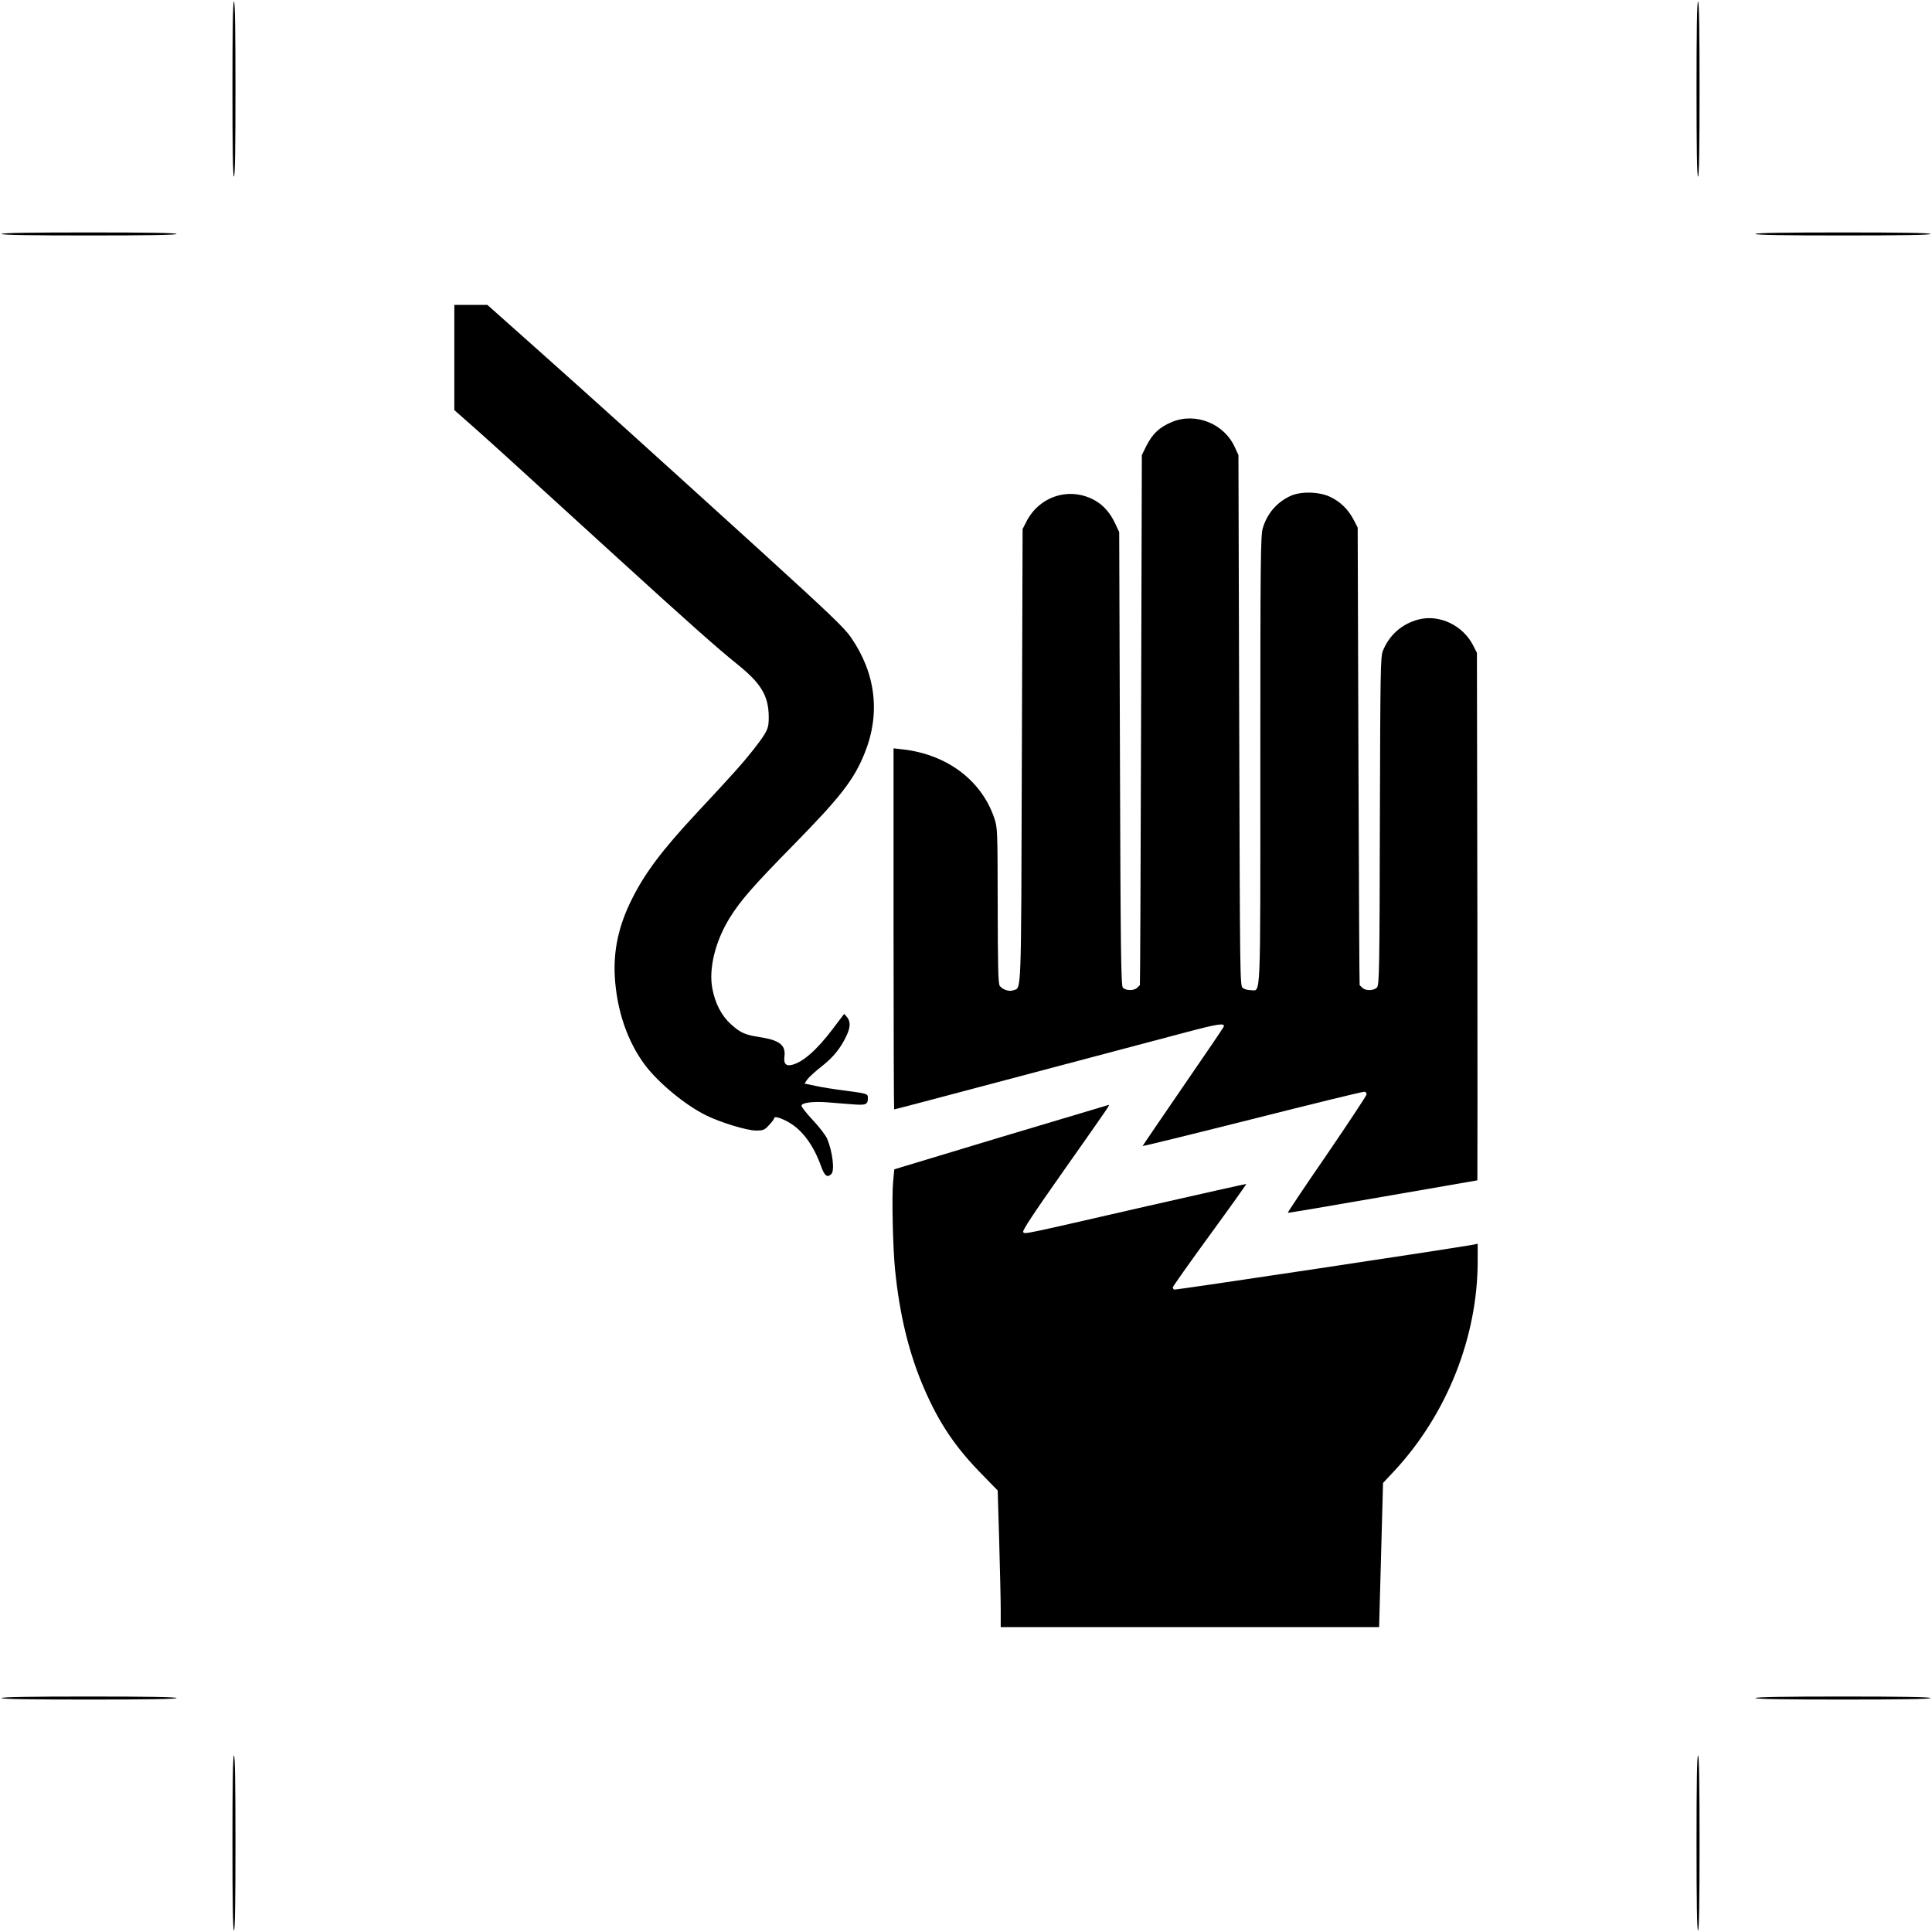
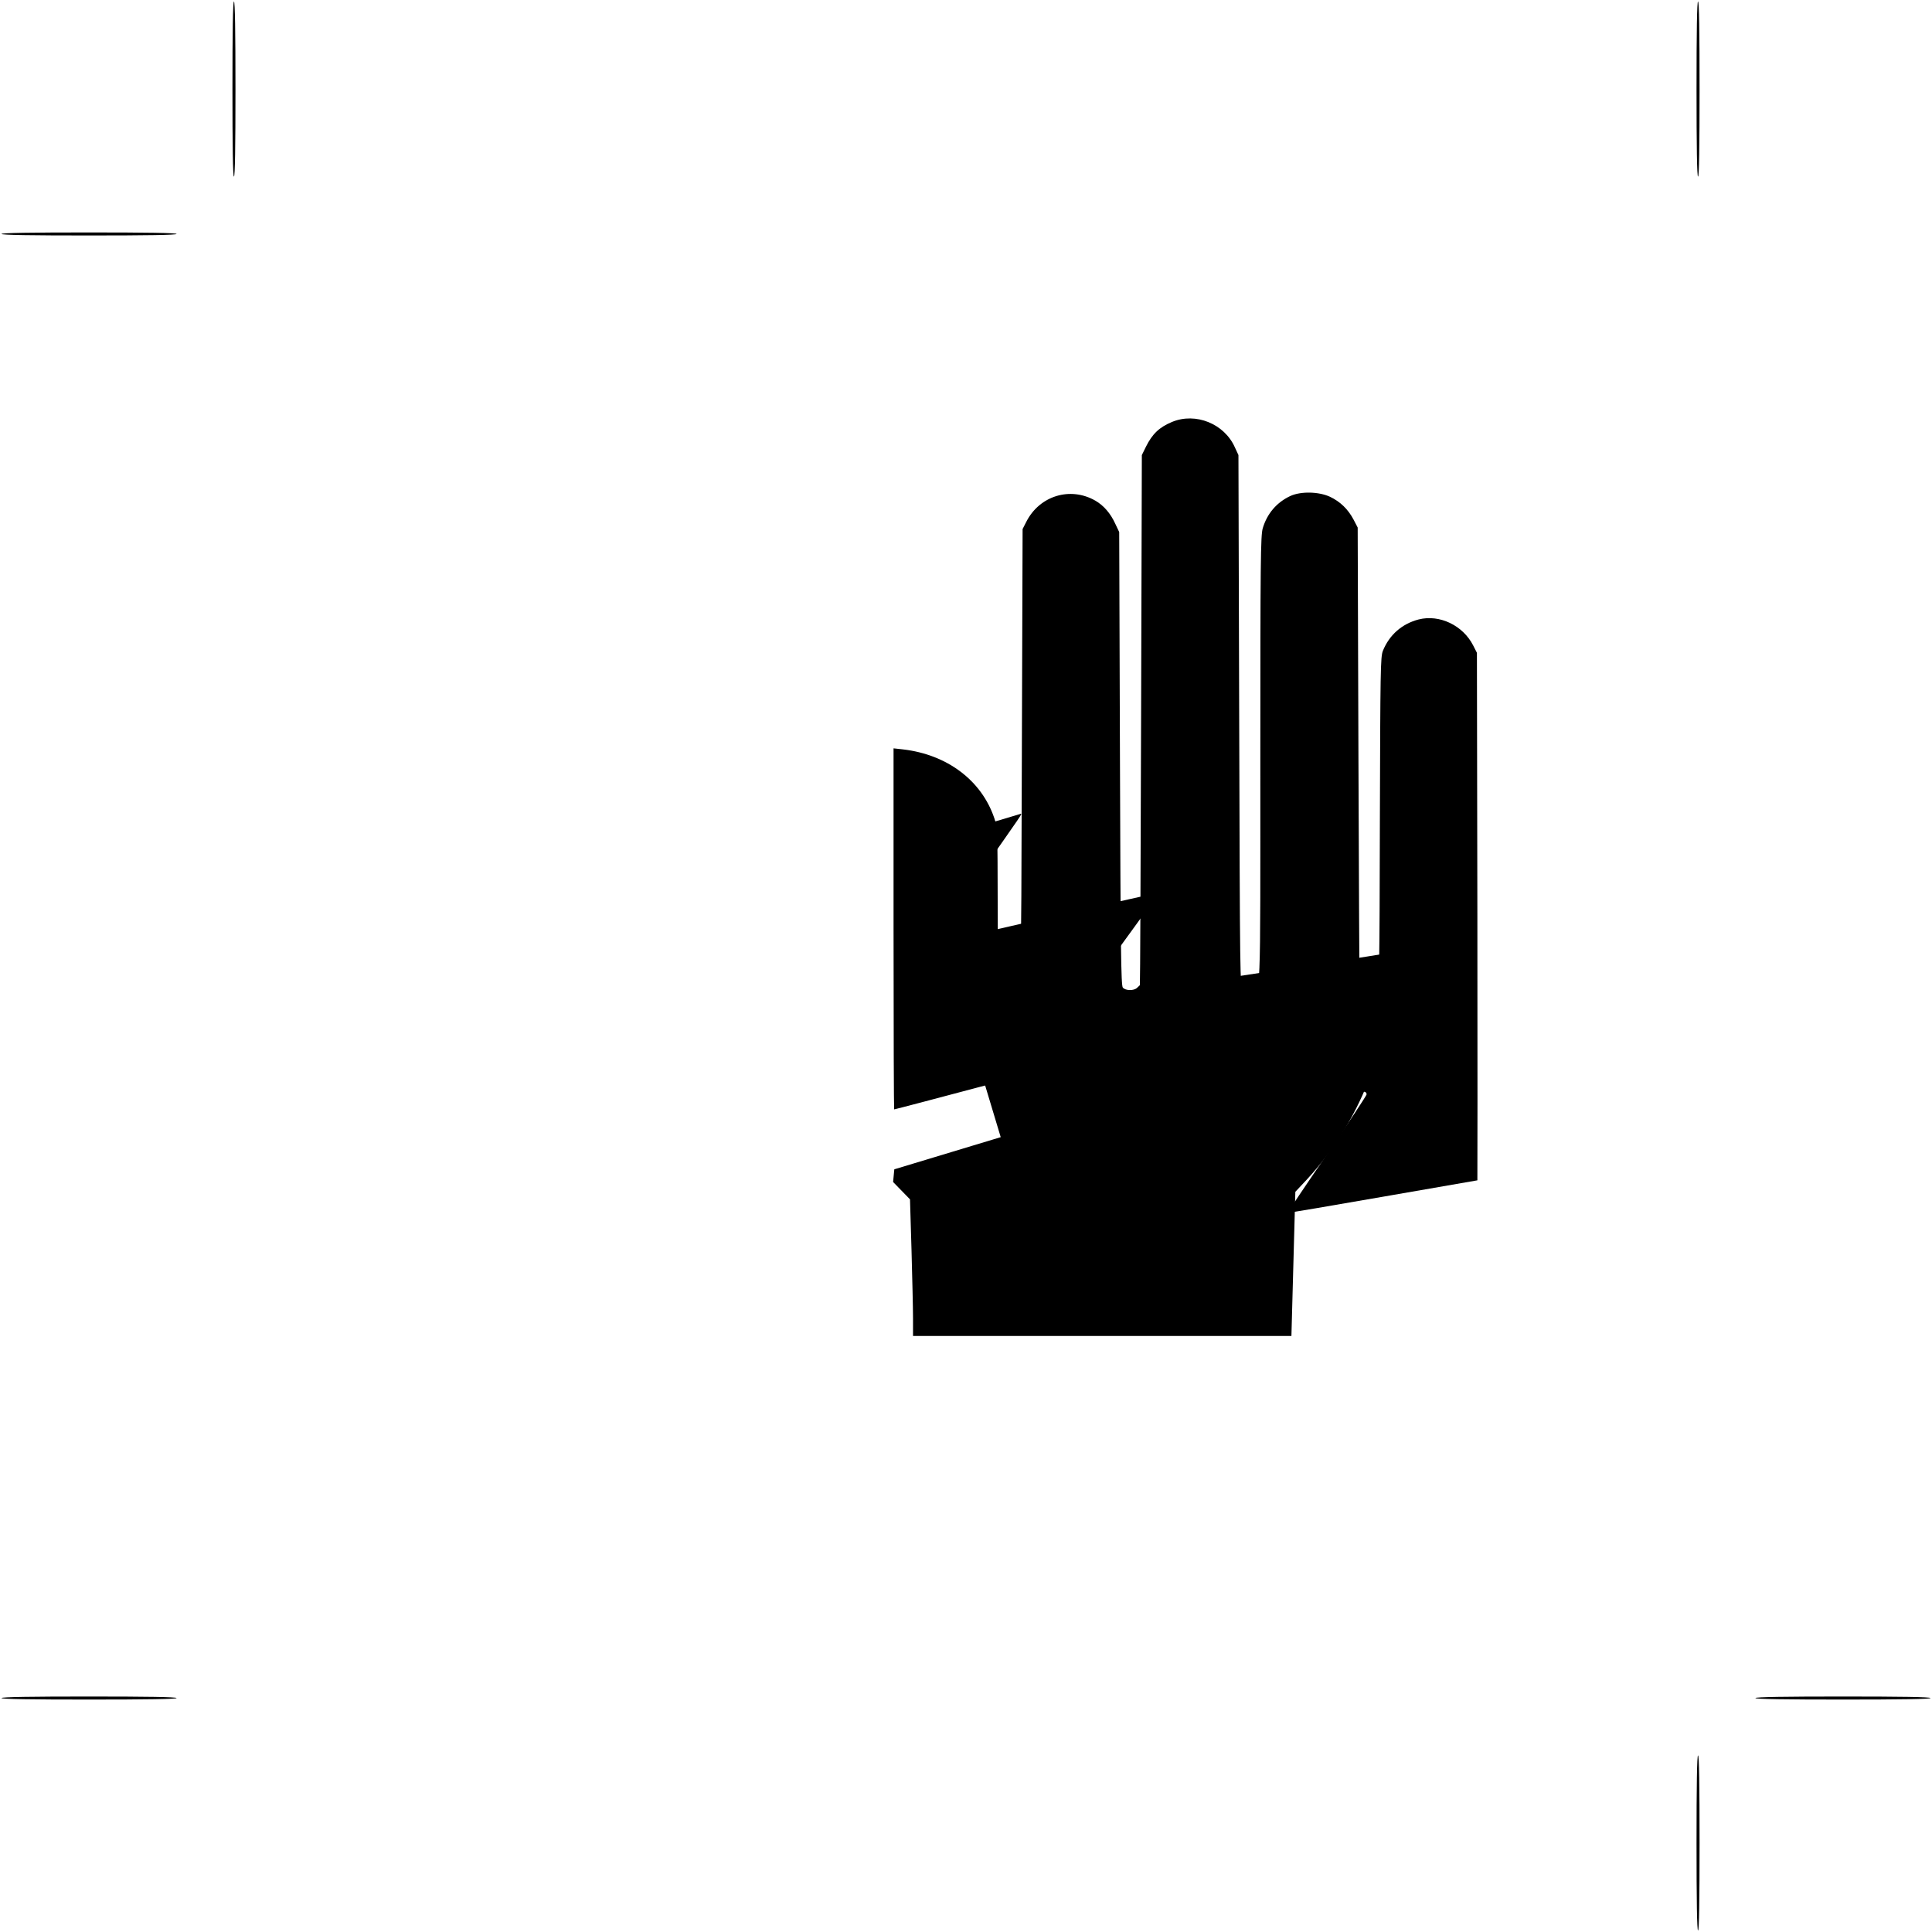
<svg xmlns="http://www.w3.org/2000/svg" version="1.0" width="1280pt" height="1280pt" viewBox="0 0 1280 1280" preserveAspectRatio="xMidYMid meet">
  <g transform="translate(0,1280) scale(0.1,-0.1)" fill="#000000" stroke="none">
    <path d="M1540 12210 c0 -380 3 -580 10 -580 7 0 10 200 10 580 0 380 -3 580 -10 580 -7 0 -10 -200 -10 -580z" />
    <path d="M11240 12210 c0 -380 3 -580 10 -580 7 0 10 200 10 580 0 380 -3 580 -10 580 -7 0 -10 -200 -10 -580z" />
    <path d="M10 11250 c0 -7 200 -10 580 -10 380 0 580 3 580 10 0 7 -200 10 -580 10 -380 0 -580 -3 -580 -10z" />
-     <path d="M11630 11250 c0 -7 200 -10 580 -10 380 0 580 3 580 10 0 7 -200 10 -580 10 -380 0 -580 -3 -580 -10z" />
-     <path d="M3010 10431 l0 -348 110 -97 c109 -96 225 -201 960 -872 497 -453 670 -606 805 -715 157 -126 206 -208 208 -344 1 -83 -6 -98 -101 -221 -72 -91 -134 -161 -376 -420 -230 -247 -344 -398 -431 -574 -86 -172 -121 -334 -112 -508 13 -225 83 -432 201 -589 90 -119 267 -265 403 -332 97 -48 271 -101 331 -101 50 0 57 3 88 37 19 20 34 41 34 46 0 14 49 -1 98 -30 89 -51 163 -153 212 -290 23 -64 41 -78 68 -51 23 23 8 148 -28 234 -10 22 -52 78 -94 122 -42 45 -76 88 -76 96 0 20 74 30 169 23 42 -4 116 -9 164 -13 95 -8 107 -3 107 43 0 27 -5 28 -155 48 -66 8 -153 22 -193 31 l-72 15 19 28 c11 15 54 54 96 87 76 59 128 124 165 206 25 54 25 90 2 119 l-19 22 -75 -99 c-106 -140 -198 -221 -271 -239 -40 -10 -56 8 -50 55 10 76 -32 109 -165 129 -96 15 -126 28 -189 85 -63 56 -106 140 -124 239 -24 131 20 311 115 465 72 116 155 211 421 482 314 320 404 435 475 614 104 260 72 525 -92 763 -44 64 -142 157 -593 568 -815 740 -1128 1022 -1488 1343 l-328 292 -109 0 -110 0 0 -349z" />
    <path d="M7766 10005 c-85 -35 -132 -80 -174 -165 l-27 -55 -5 -1755 c-3 -965 -6 -1756 -8 -1757 -1 -1 -9 -9 -18 -17 -20 -21 -78 -20 -95 1 -12 13 -15 265 -19 1517 l-5 1501 -26 55 c-32 70 -77 121 -132 153 -166 95 -369 33 -457 -139 l-25 -49 -5 -1506 c-5 -1630 -2 -1529 -57 -1550 -27 -10 -70 4 -89 29 -11 13 -13 126 -14 532 -1 506 -1 516 -23 581 -85 249 -312 420 -604 454 l-63 7 0 -1196 c0 -658 2 -1196 4 -1196 5 0 301 78 741 195 132 35 395 105 585 155 190 50 455 120 589 156 233 62 279 69 268 41 -2 -6 -124 -186 -271 -399 -146 -213 -266 -389 -266 -391 0 -2 327 78 728 179 400 101 734 183 742 181 8 -1 15 -10 14 -18 -1 -8 -119 -187 -263 -398 -145 -210 -261 -384 -259 -386 1 -2 284 46 628 106 344 60 626 109 628 109 1 0 1 786 0 1748 l-3 1747 -25 49 c-68 133 -223 207 -361 172 -111 -29 -194 -102 -237 -208 -16 -40 -17 -128 -20 -1128 -2 -984 -4 -1086 -19 -1102 -20 -22 -76 -24 -97 -2 -9 8 -17 16 -18 17 -2 1 -5 684 -8 1517 l-5 1515 -27 52 c-37 70 -89 120 -157 152 -74 34 -192 37 -262 5 -90 -42 -154 -116 -183 -214 -14 -48 -16 -212 -16 -1535 0 -1641 5 -1525 -64 -1525 -18 0 -41 6 -52 14 -19 14 -19 47 -24 1773 l-5 1758 -24 52 c-70 156 -259 232 -415 168z" />
-     <path d="M6630 5266 l-705 -213 -8 -84 c-9 -97 -2 -430 13 -581 30 -302 94 -562 195 -793 97 -223 204 -382 373 -555 l112 -115 10 -335 c5 -184 10 -388 10 -452 l0 -118 1253 0 1254 0 13 478 13 477 75 80 c348 375 552 887 552 1390 l0 115 -27 -6 c-148 -27 -1978 -302 -1984 -298 -5 3 -9 9 -9 15 0 5 110 161 245 346 135 185 244 338 242 339 -1 1 -297 -65 -657 -147 -846 -194 -807 -186 -821 -172 -8 8 66 120 273 414 314 446 302 429 291 428 -4 -1 -325 -97 -713 -213z" />
+     <path d="M6630 5266 l-705 -213 -8 -84 l112 -115 10 -335 c5 -184 10 -388 10 -452 l0 -118 1253 0 1254 0 13 478 13 477 75 80 c348 375 552 887 552 1390 l0 115 -27 -6 c-148 -27 -1978 -302 -1984 -298 -5 3 -9 9 -9 15 0 5 110 161 245 346 135 185 244 338 242 339 -1 1 -297 -65 -657 -147 -846 -194 -807 -186 -821 -172 -8 8 66 120 273 414 314 446 302 429 291 428 -4 -1 -325 -97 -713 -213z" />
    <path d="M10 1550 c0 -7 200 -10 580 -10 380 0 580 3 580 10 0 7 -200 10 -580 10 -380 0 -580 -3 -580 -10z" />
    <path d="M11630 1550 c0 -7 200 -10 580 -10 380 0 580 3 580 10 0 7 -200 10 -580 10 -380 0 -580 -3 -580 -10z" />
-     <path d="M1540 590 c0 -380 3 -580 10 -580 7 0 10 200 10 580 0 380 -3 580 -10 580 -7 0 -10 -200 -10 -580z" />
    <path d="M11240 590 c0 -380 3 -580 10 -580 7 0 10 200 10 580 0 380 -3 580 -10 580 -7 0 -10 -200 -10 -580z" />
  </g>
</svg>